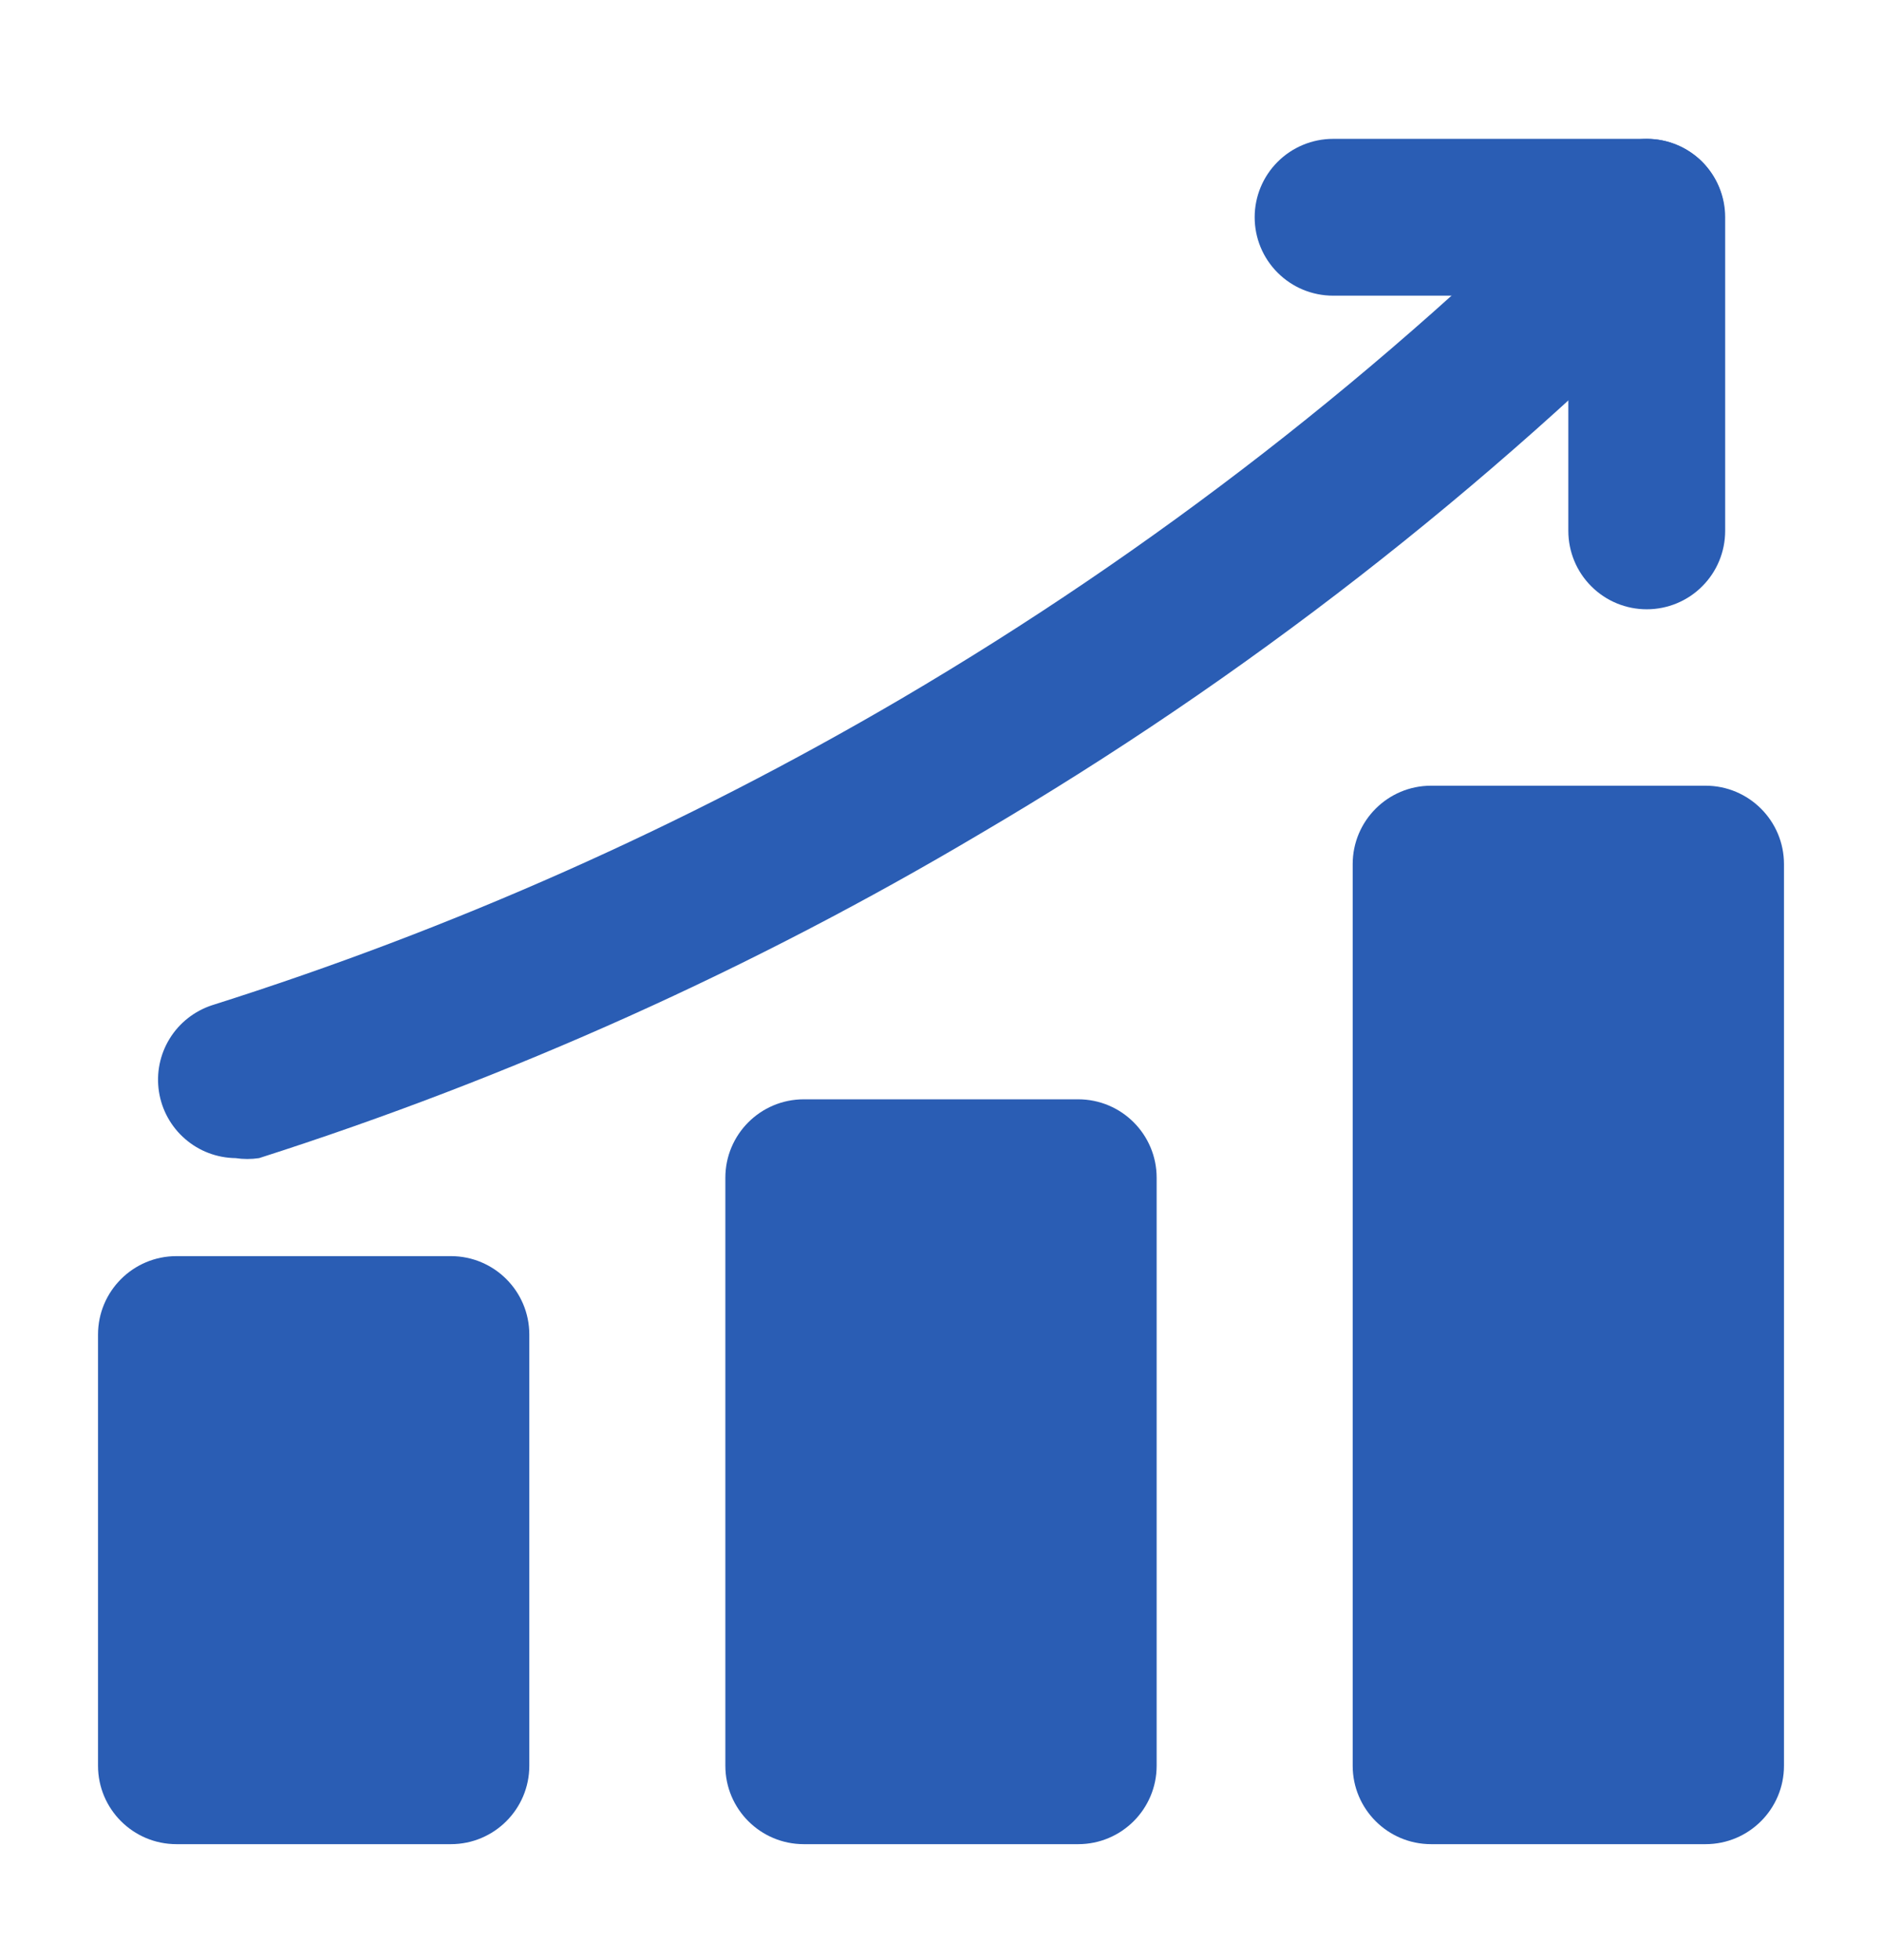
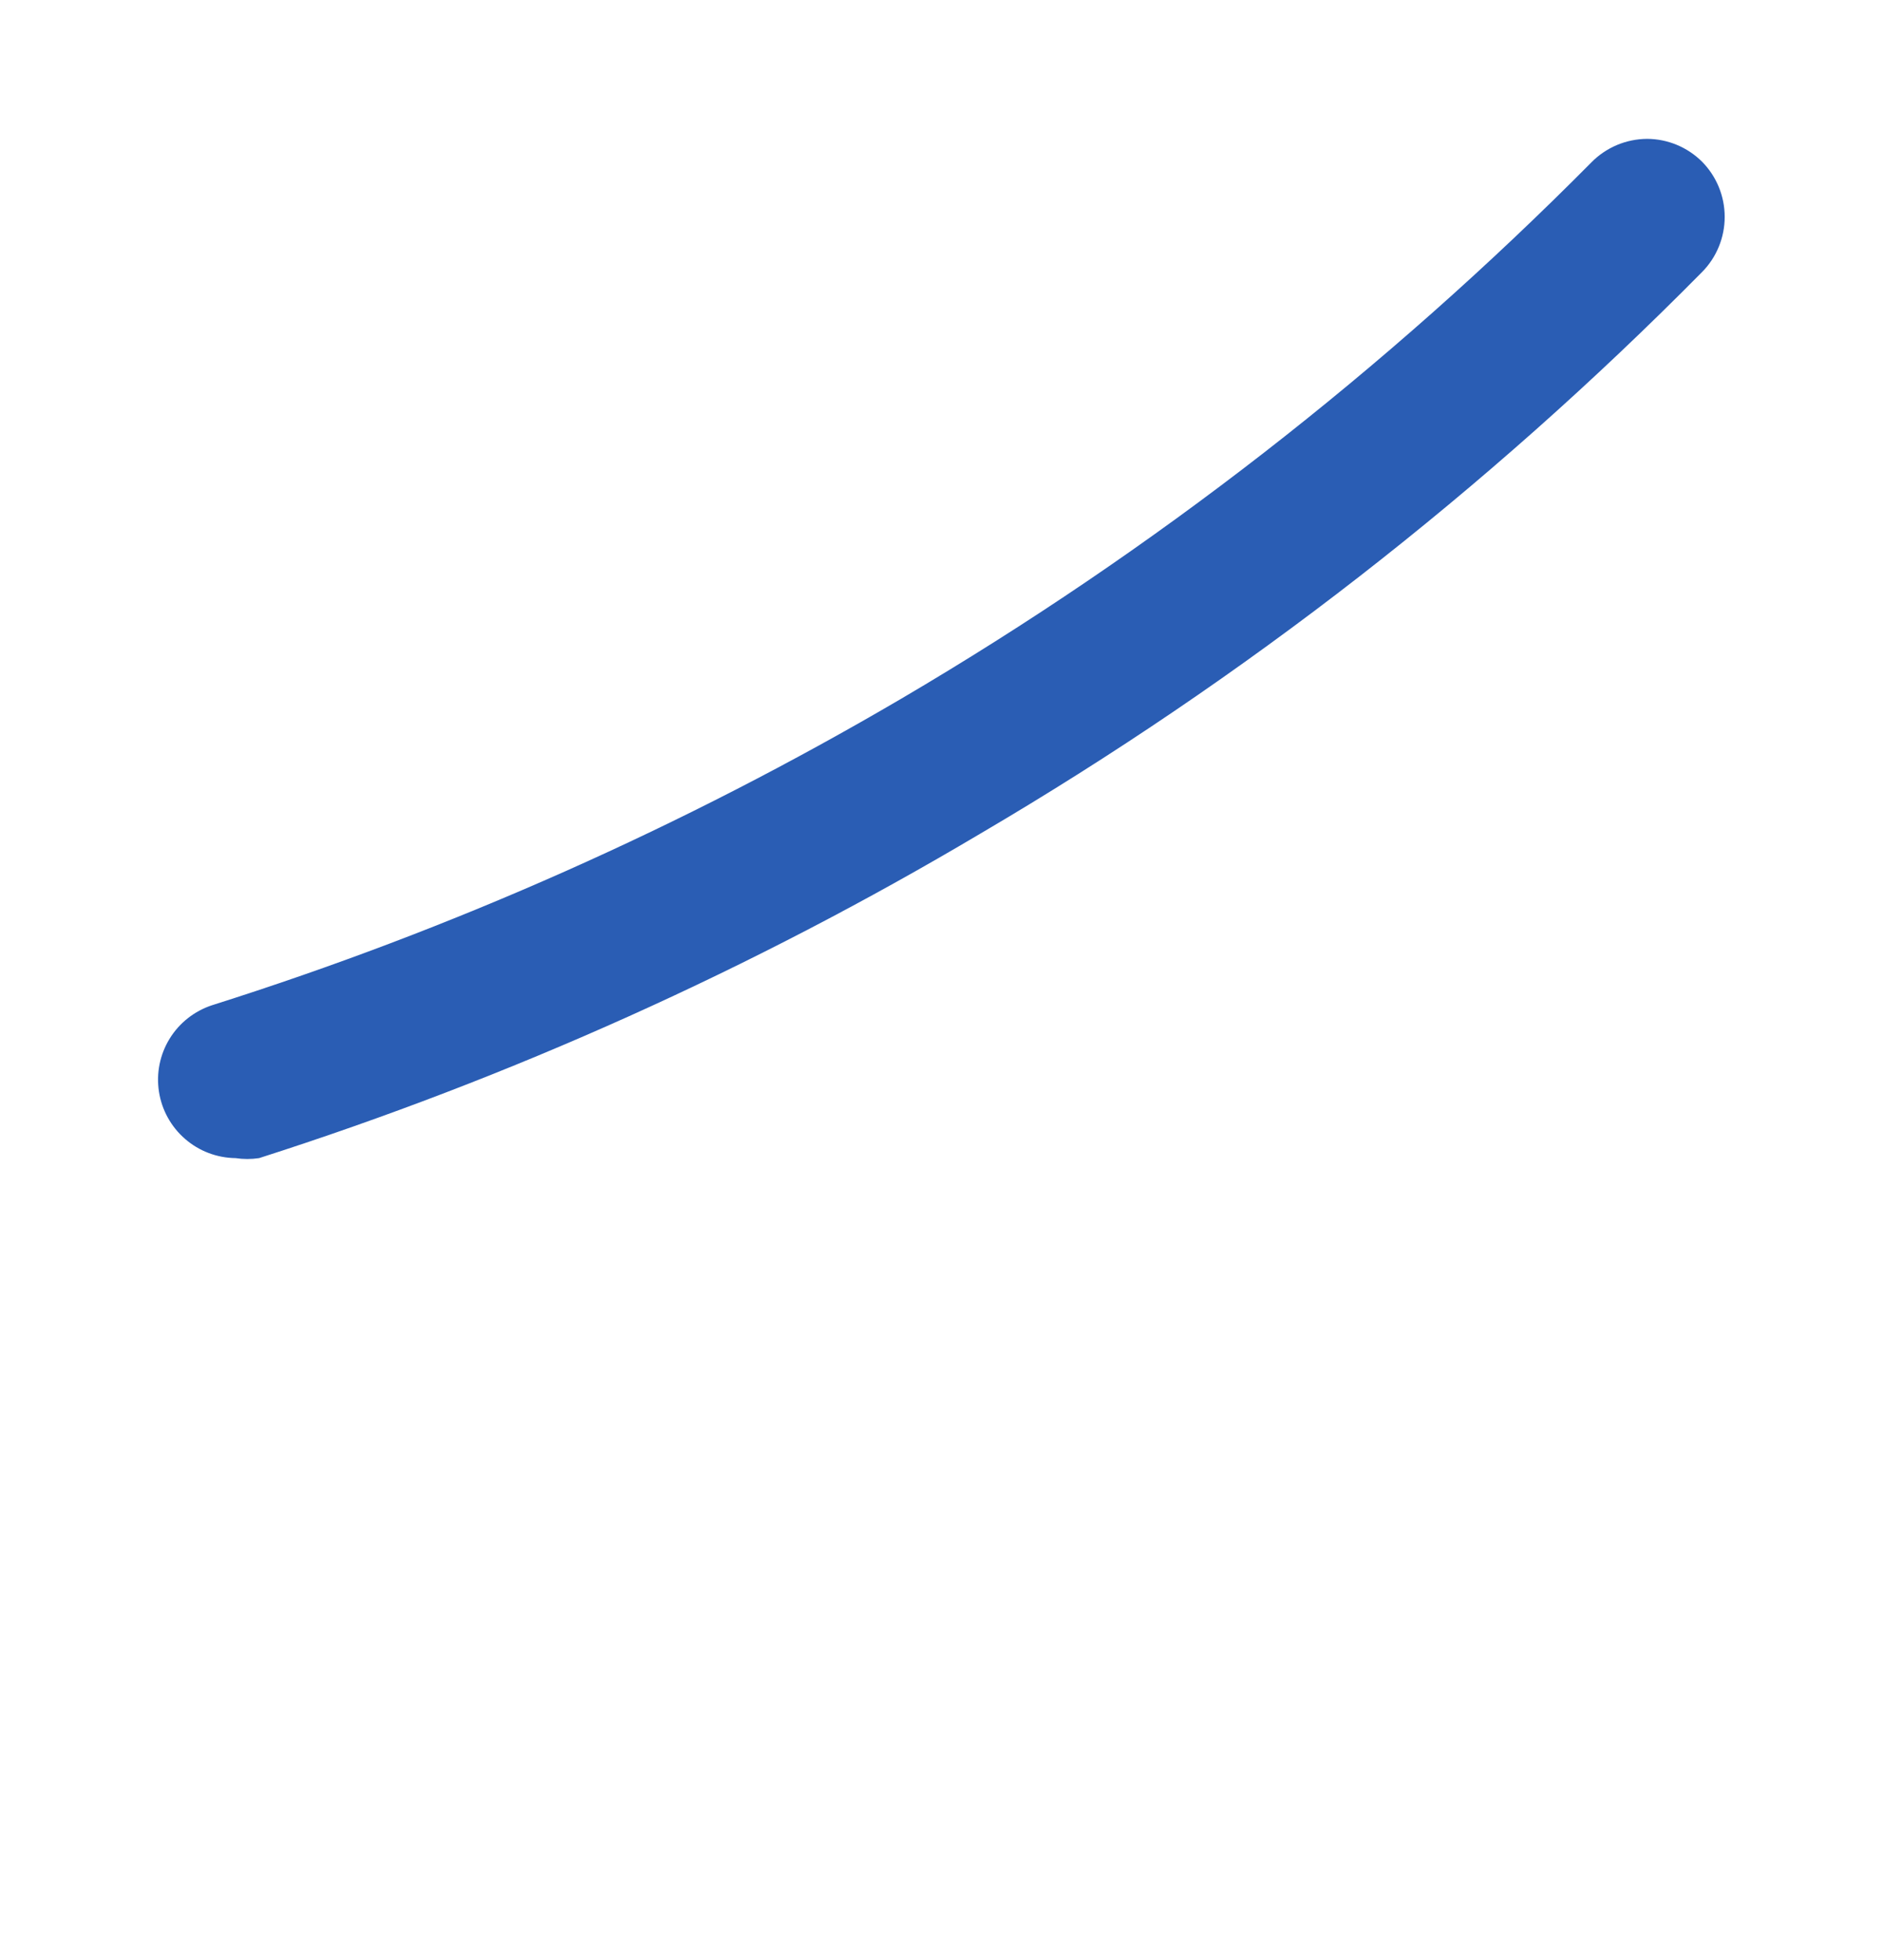
<svg xmlns="http://www.w3.org/2000/svg" width="24" height="25" viewBox="0 0 24 25" fill="none">
-   <path d="M21.75 10.021H18.25C17.698 10.021 17.25 10.469 17.25 11.021V22.521C17.25 23.073 17.698 23.521 18.25 23.521H21.75C22.302 23.521 22.75 23.073 22.75 22.521V11.021C22.75 10.469 22.302 10.021 21.75 10.021Z" fill="#2A5DB4" />
-   <path d="M13.75 14.021H10.25C9.698 14.021 9.25 14.469 9.25 15.021V22.521C9.25 23.073 9.698 23.521 10.25 23.521H13.75C14.302 23.521 14.75 23.073 14.75 22.521V15.021C14.75 14.469 14.302 14.021 13.75 14.021Z" fill="#2A5DB4" />
-   <path d="M5.75 16.021H2.25C1.698 16.021 1.25 16.469 1.25 17.021V22.521C1.25 23.073 1.698 23.521 2.25 23.521H5.75C6.302 23.521 6.75 23.073 6.75 22.521V17.021C6.75 16.469 6.302 16.021 5.75 16.021Z" fill="#2A5DB4" />
  <path d="M3.004 14.771C2.767 14.768 2.539 14.682 2.36 14.526C2.181 14.371 2.063 14.157 2.027 13.923C1.991 13.689 2.039 13.45 2.163 13.248C2.287 13.046 2.479 12.895 2.704 12.821C5.771 11.851 8.719 10.539 11.494 8.911C14.71 7.021 17.668 4.721 20.294 2.071C20.386 1.977 20.497 1.902 20.619 1.85C20.74 1.799 20.871 1.772 21.004 1.771C21.266 1.772 21.517 1.876 21.704 2.061C21.89 2.249 21.994 2.502 21.994 2.766C21.994 3.03 21.89 3.284 21.704 3.471C18.961 6.248 15.869 8.655 12.504 10.631C9.603 12.354 6.517 13.743 3.304 14.771C3.204 14.786 3.103 14.786 3.004 14.771Z" fill="#2A5DB4" />
-   <path d="M21 7.771C20.735 7.771 20.48 7.666 20.293 7.478C20.105 7.291 20 7.036 20 6.771V3.771H17C16.735 3.771 16.48 3.666 16.293 3.478C16.105 3.291 16 3.036 16 2.771C16 2.506 16.105 2.252 16.293 2.064C16.48 1.877 16.735 1.771 17 1.771H21C21.265 1.771 21.52 1.877 21.707 2.064C21.895 2.252 22 2.506 22 2.771V6.771C22 7.036 21.895 7.291 21.707 7.478C21.52 7.666 21.265 7.771 21 7.771Z" fill="#2A5DB4" />
</svg>